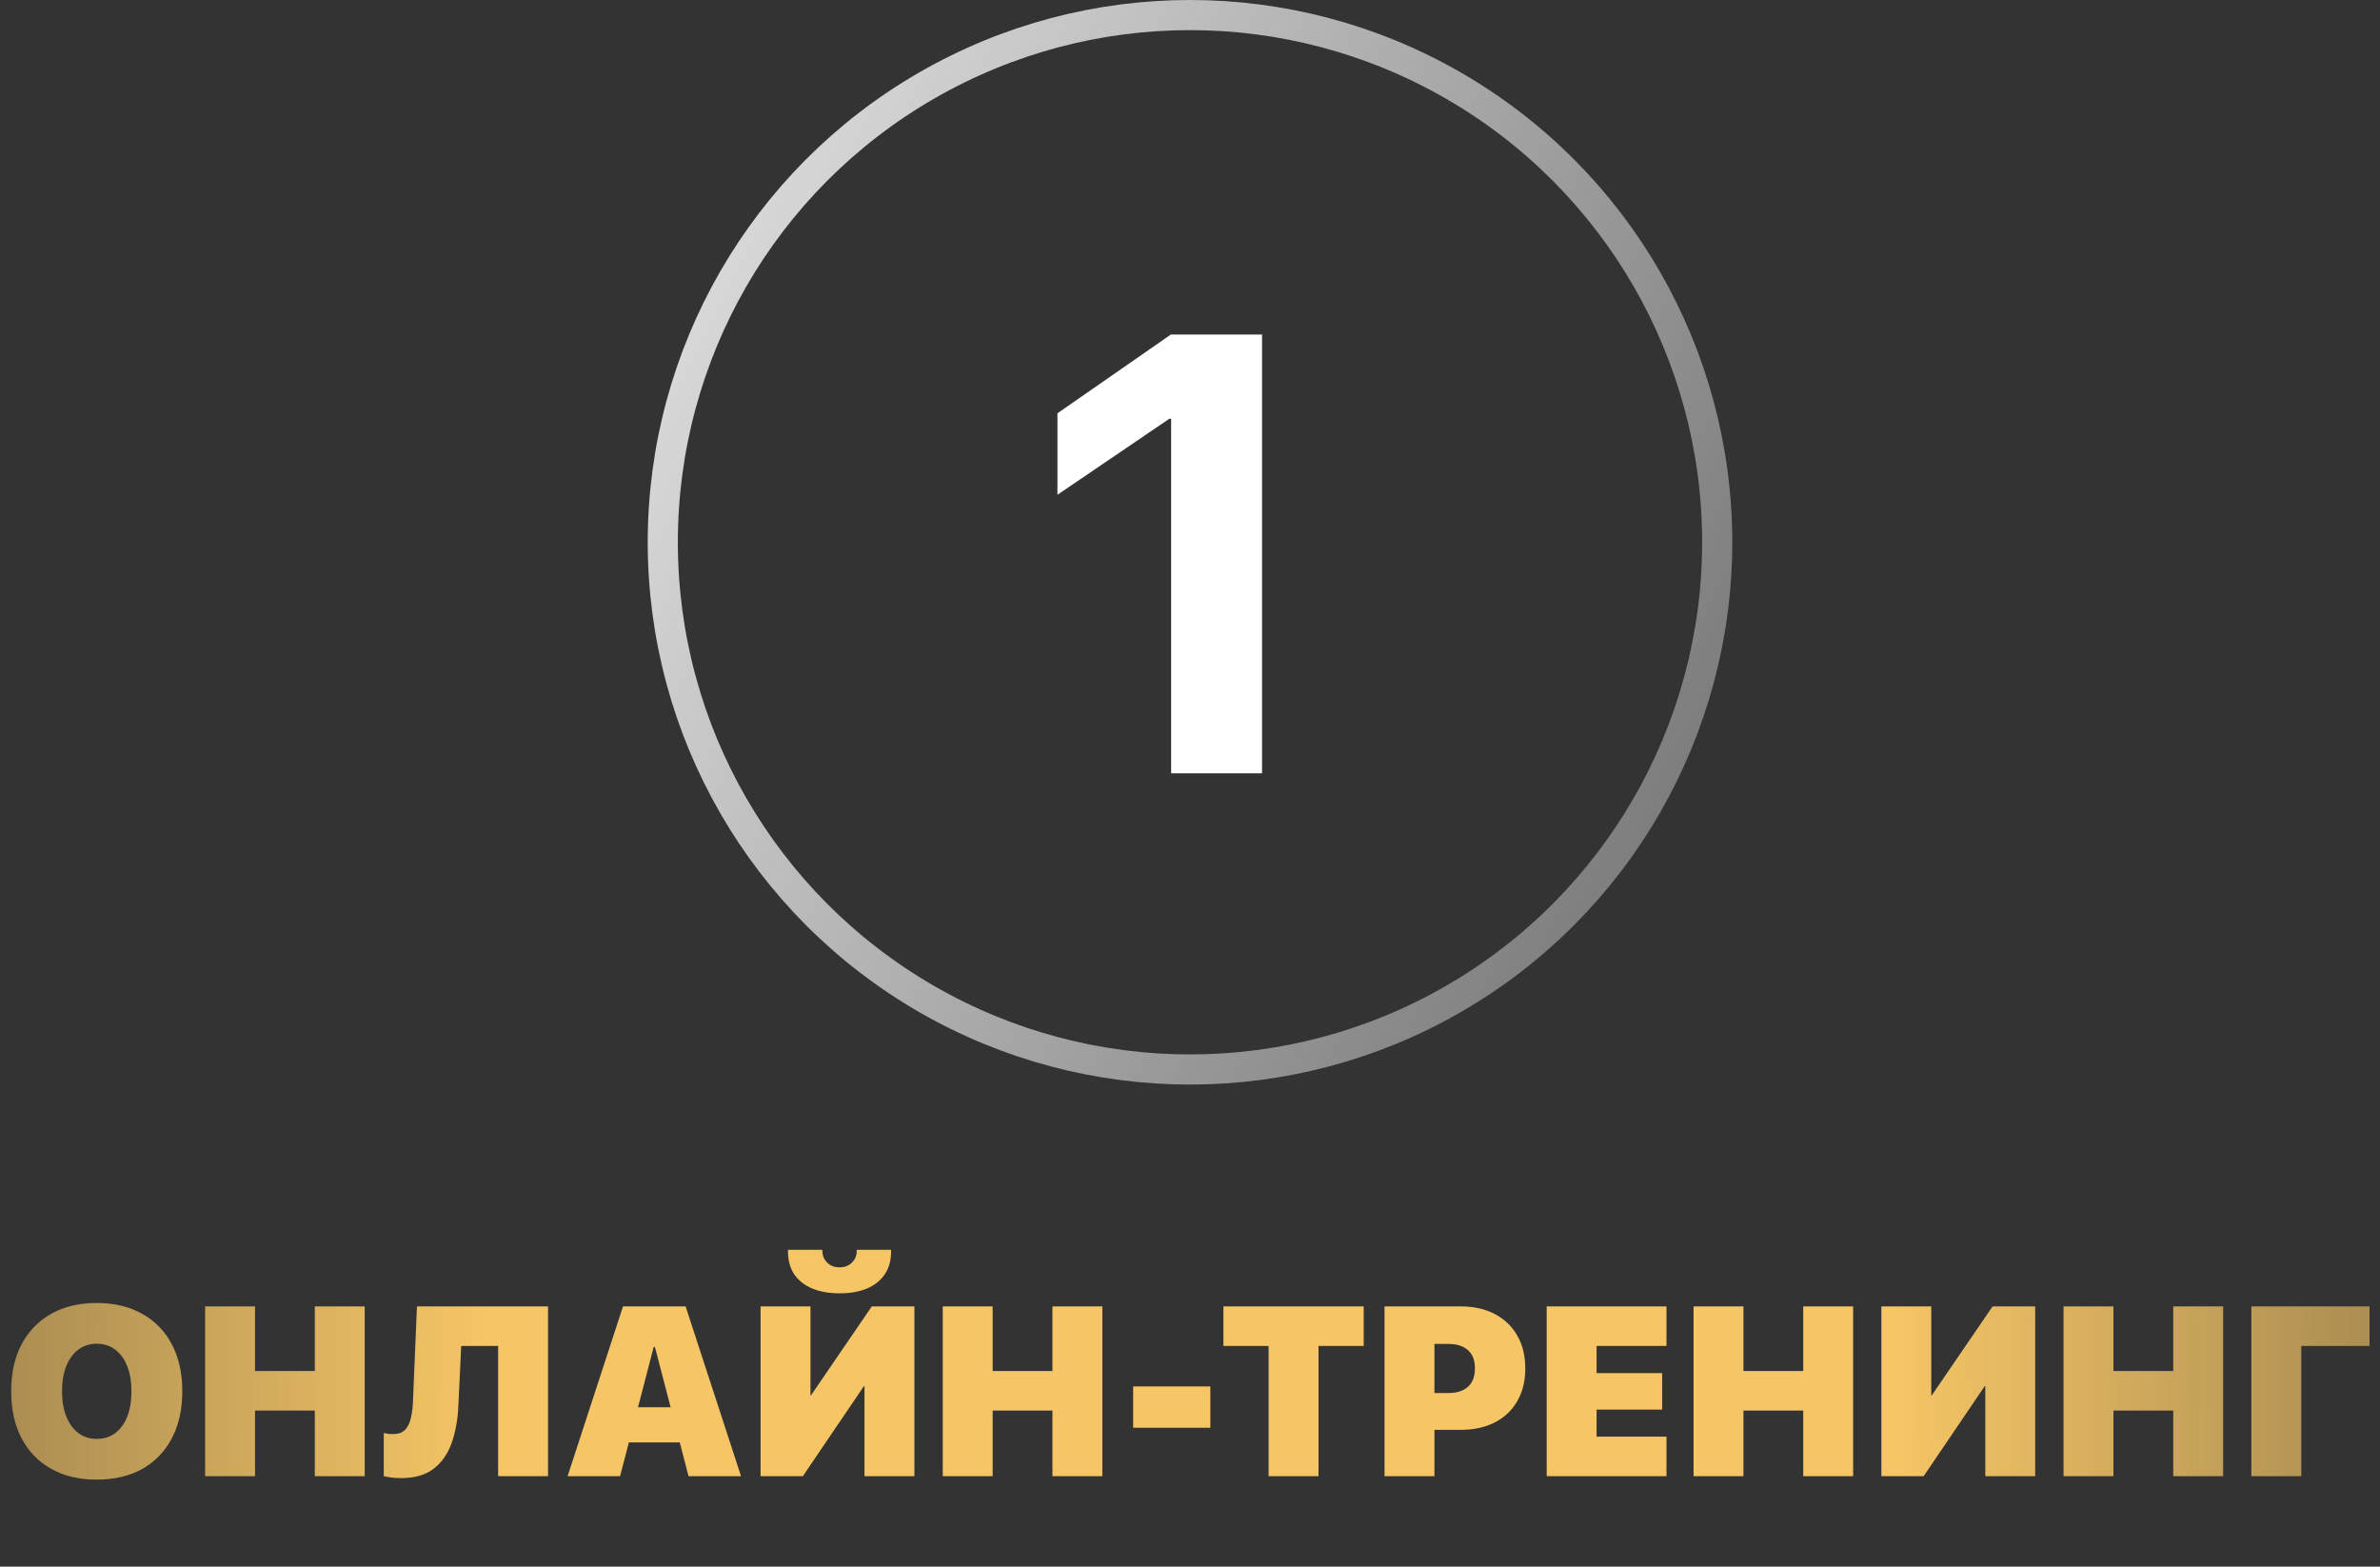
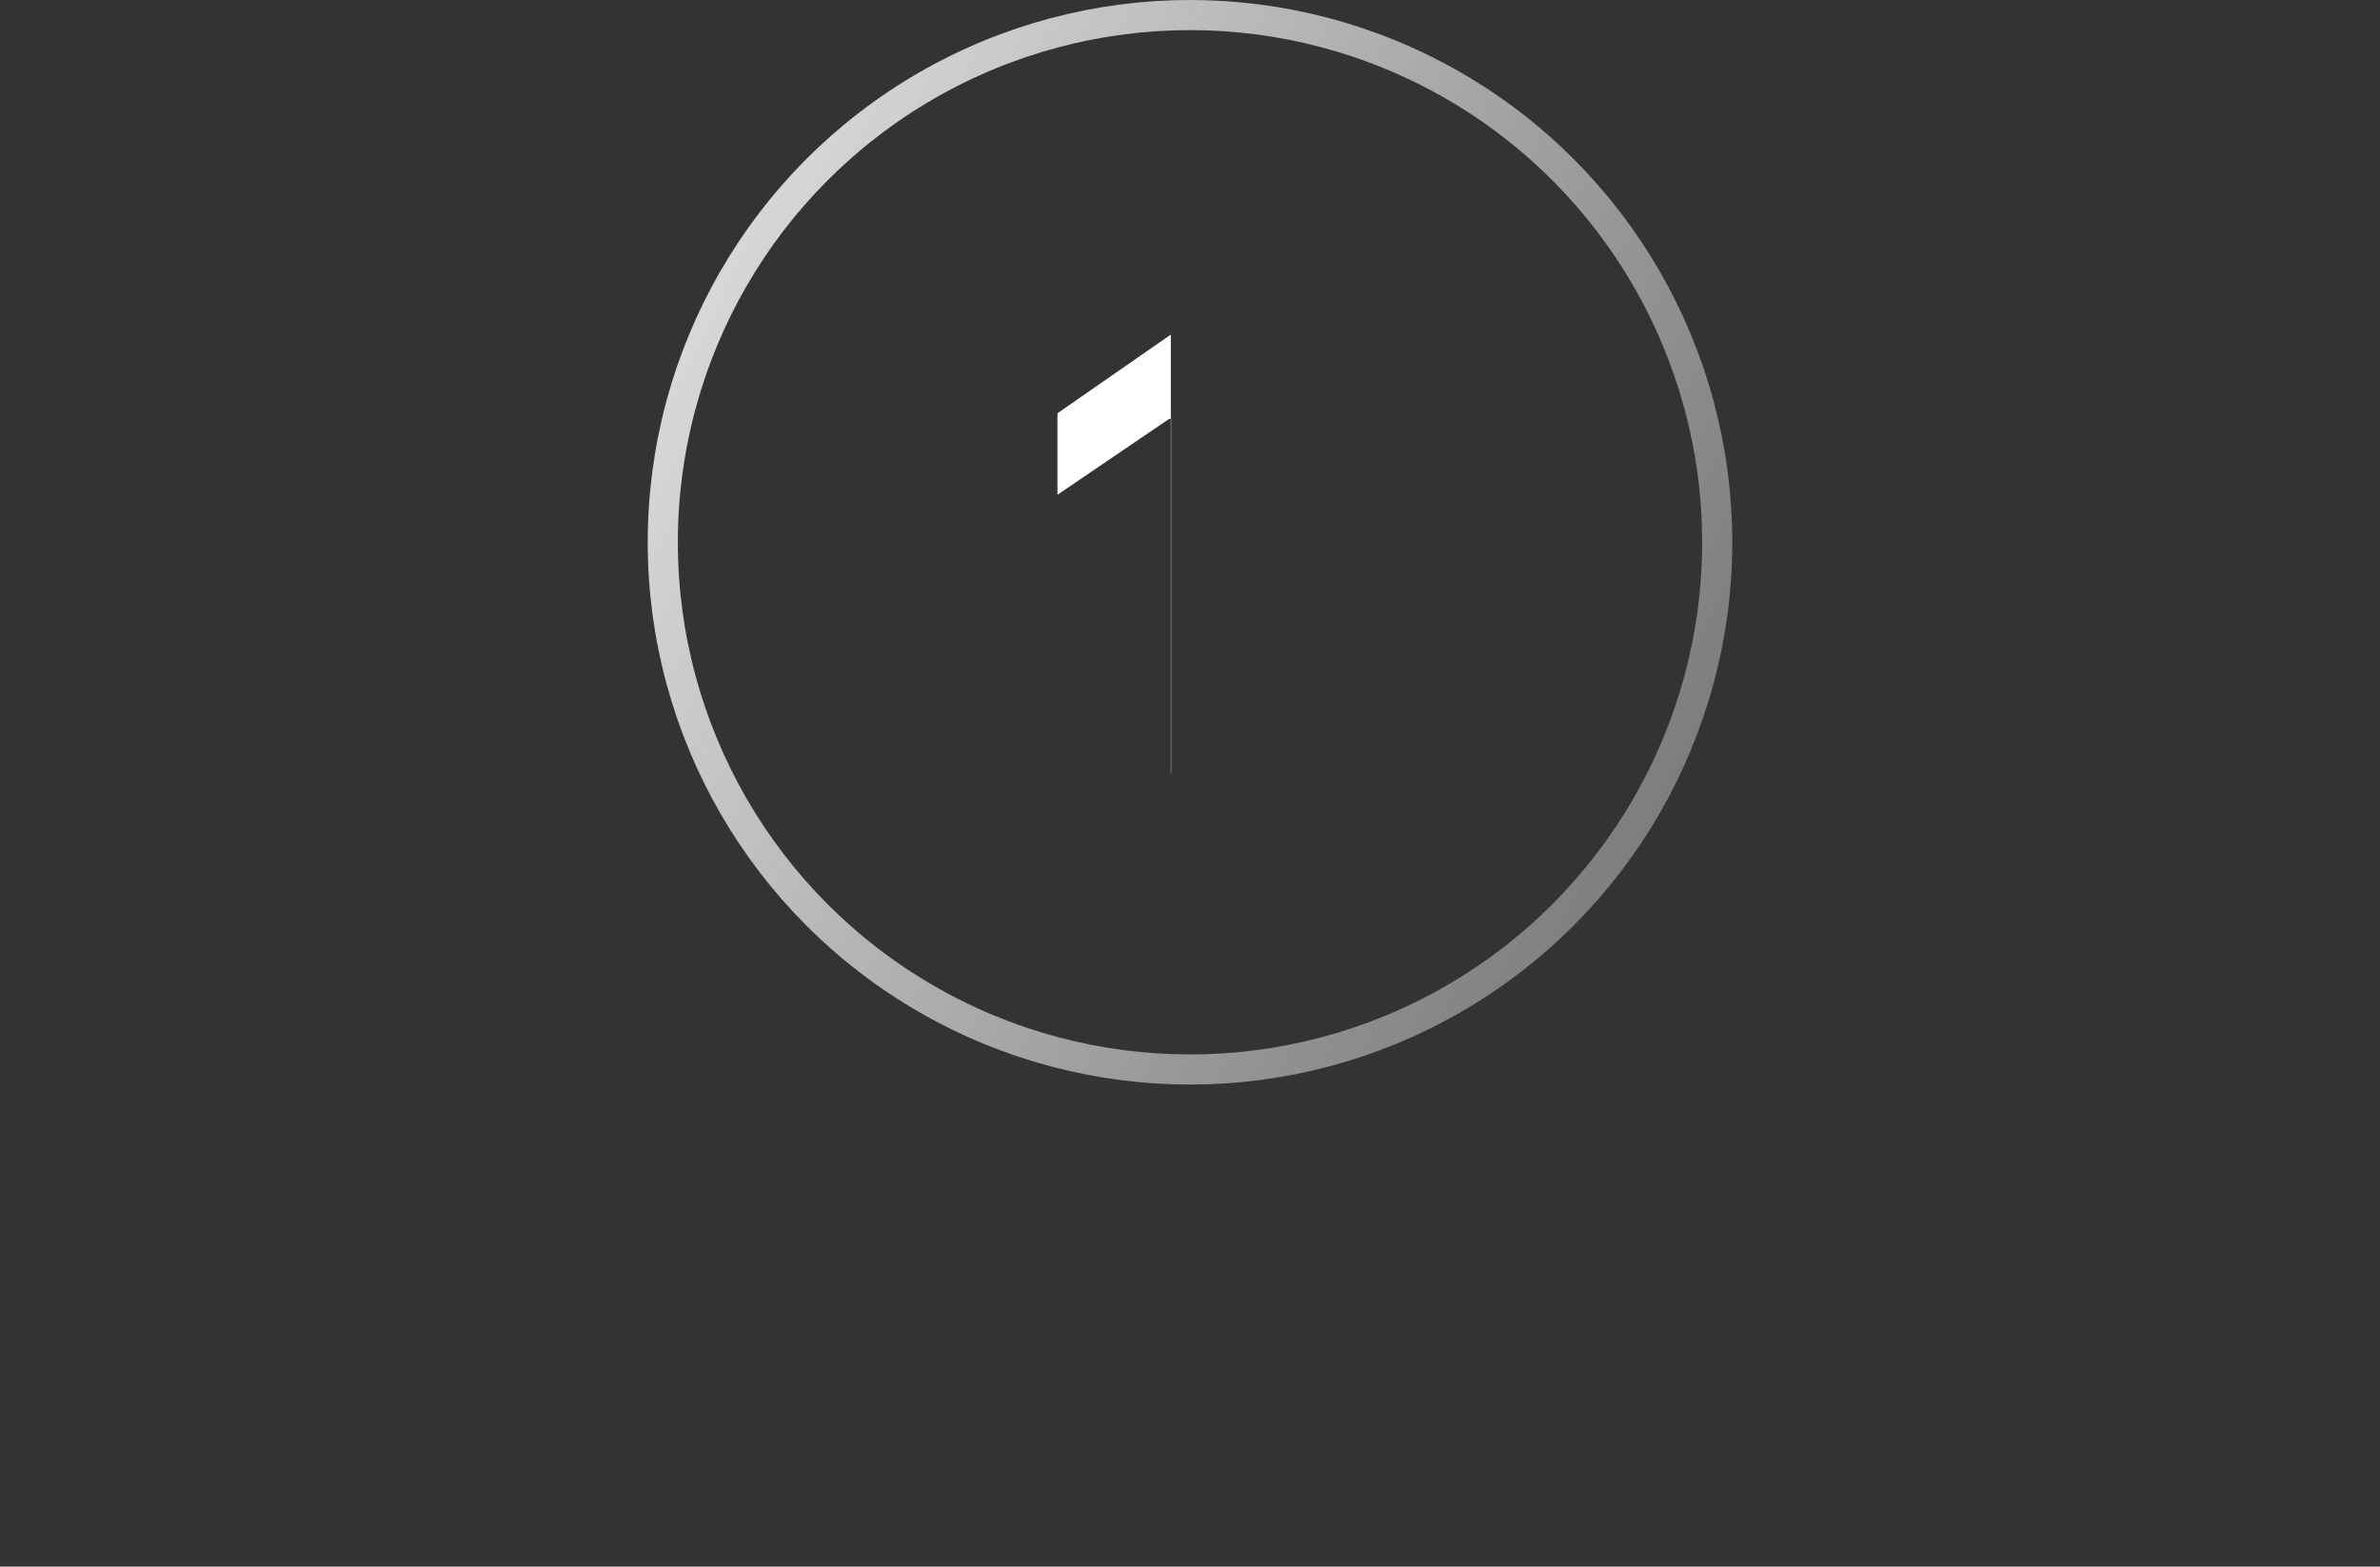
<svg xmlns="http://www.w3.org/2000/svg" width="237" height="156" viewBox="0 0 237 156" fill="none">
  <rect x="0" y="0" width="237" height="156" fill="#333333" stroke="none" />
  <circle cx="118.5" cy="54" r="52.5" stroke="url(#paint0_linear_1740_2627)" stroke-width="3" />
-   <path d="M116.622 77V41.701H116.44L105.3 49.27V41.156L116.592 33.315H125.674V77H116.622Z" fill="white" />
-   <path d="M9.621 147.34C7.887 147.34 6.383 146.984 5.109 146.273C3.836 145.562 2.852 144.551 2.156 143.238C1.461 141.918 1.113 140.355 1.113 138.551V138.527C1.113 136.723 1.461 135.164 2.156 133.852C2.859 132.539 3.848 131.527 5.121 130.816C6.395 130.105 7.895 129.75 9.621 129.75C11.371 129.75 12.883 130.109 14.156 130.828C15.438 131.539 16.422 132.551 17.109 133.863C17.805 135.168 18.152 136.723 18.152 138.527V138.551C18.152 140.355 17.805 141.914 17.109 143.227C16.422 144.539 15.441 145.555 14.168 146.273C12.895 146.984 11.379 147.34 9.621 147.34ZM9.621 143.285C10.34 143.285 10.957 143.094 11.473 142.711C11.988 142.32 12.387 141.773 12.668 141.07C12.949 140.359 13.09 139.52 13.09 138.551V138.527C13.09 137.559 12.945 136.723 12.656 136.02C12.375 135.309 11.973 134.762 11.449 134.379C10.934 133.996 10.324 133.805 9.621 133.805C8.941 133.805 8.34 133.996 7.816 134.379C7.301 134.762 6.898 135.305 6.609 136.008C6.32 136.711 6.176 137.551 6.176 138.527V138.551C6.176 139.52 6.32 140.359 6.609 141.07C6.898 141.781 7.301 142.328 7.816 142.711C8.332 143.094 8.934 143.285 9.621 143.285ZM20.426 147V130.09H25.395V136.523H31.348V130.09H36.316V147H31.348V140.461H25.395V147H20.426ZM39.938 147.188C39.523 147.188 39.164 147.164 38.859 147.117C38.555 147.07 38.34 147.031 38.215 147V142.699C38.316 142.715 38.445 142.738 38.602 142.77C38.758 142.793 38.941 142.805 39.152 142.805C39.668 142.805 40.062 142.664 40.336 142.383C40.609 142.094 40.801 141.707 40.91 141.223C41.027 140.73 41.098 140.184 41.121 139.582L41.52 130.09H54.574V147H49.605V134.027H45.926L45.645 139.969C45.582 141.383 45.355 142.633 44.965 143.719C44.574 144.805 43.973 145.656 43.16 146.273C42.355 146.883 41.281 147.188 39.938 147.188ZM56.52 147L62.039 130.09H66.68V134.121H65.098L61.746 147H56.52ZM59.988 143.637L61.031 140.133H69.246L70.289 143.637H59.988ZM68.566 147L65.215 134.121V130.09H68.273L73.793 147H68.566ZM75.738 147V130.09H80.707V138.961H82.816L79.523 140.754L86.812 130.09H91.055V147H86.086V138.012H83.777L87.258 136.219L79.945 147H75.738ZM83.613 128.789C82.582 128.789 81.68 128.633 80.906 128.32C80.133 128 79.531 127.531 79.102 126.914C78.68 126.289 78.469 125.527 78.469 124.629V124.453H81.891V124.582C81.898 125.035 82.059 125.418 82.371 125.73C82.684 126.043 83.094 126.199 83.602 126.199C84.109 126.199 84.519 126.043 84.832 125.73C85.152 125.418 85.312 125.035 85.312 124.582V124.453H88.734V124.629C88.734 125.527 88.519 126.289 88.09 126.914C87.668 127.531 87.074 128 86.309 128.32C85.543 128.633 84.644 128.789 83.613 128.789ZM93.879 147V130.09H98.848V136.523H104.801V130.09H109.77V147H104.801V140.461H98.848V147H93.879ZM112.84 142.172V138.059H120.527V142.172H112.84ZM126.328 147V134.027H121.828V130.09H135.797V134.027H131.297V147H126.328ZM140.367 142.383V138.715H144.246C145.066 138.715 145.707 138.512 146.168 138.105C146.637 137.691 146.871 137.082 146.871 136.277V136.254C146.871 135.441 146.637 134.836 146.168 134.438C145.707 134.031 145.066 133.828 144.246 133.828H140.367V130.09H145.43C146.75 130.09 147.891 130.344 148.852 130.852C149.82 131.359 150.566 132.074 151.09 132.996C151.621 133.918 151.887 135.004 151.887 136.254V136.277C151.887 137.527 151.621 138.609 151.09 139.523C150.566 140.438 149.82 141.145 148.852 141.645C147.891 142.137 146.75 142.383 145.43 142.383H140.367ZM137.871 147V130.09H142.84V147H137.871ZM154.02 147V130.09H165.949V134.027H158.988V136.734H165.516V140.367H158.988V143.062H165.949V147H154.02ZM168.645 147V130.09H173.613V136.523H179.566V130.09H184.535V147H179.566V140.461H173.613V147H168.645ZM187.348 147V130.09H192.316V138.961H194.426L191.133 140.754L198.422 130.09H202.664V147H197.695V138.012H195.387L198.867 136.219L191.555 147H187.348ZM205.488 147V130.09H210.457V136.523H216.41V130.09H221.379V147H216.41V140.461H210.457V147H205.488ZM229.16 147H224.191V130.09H235.957V134.027H229.16V147Z" fill="url(#paint1_radial_1740_2627)" />
+   <path d="M116.622 77V41.701H116.44L105.3 49.27V41.156L116.592 33.315V77H116.622Z" fill="white" />
  <defs>
    <linearGradient id="paint0_linear_1740_2627" x1="64.5" y1="36.5" x2="172.5" y2="89.5" gradientUnits="userSpaceOnUse">
      <stop stop-color="#D9D9D9" />
      <stop offset="1" stop-color="#D9D9D9" stop-opacity="0.4" />
    </linearGradient>
    <radialGradient id="paint1_radial_1740_2627" cx="0" cy="0" r="1" gradientUnits="userSpaceOnUse" gradientTransform="translate(118.621 148.737) scale(196.917 1378.45)">
      <stop offset="0.36" stop-color="#F6C666" />
      <stop offset="1" stop-color="#F6C666" stop-opacity="0" />
    </radialGradient>
  </defs>
</svg>